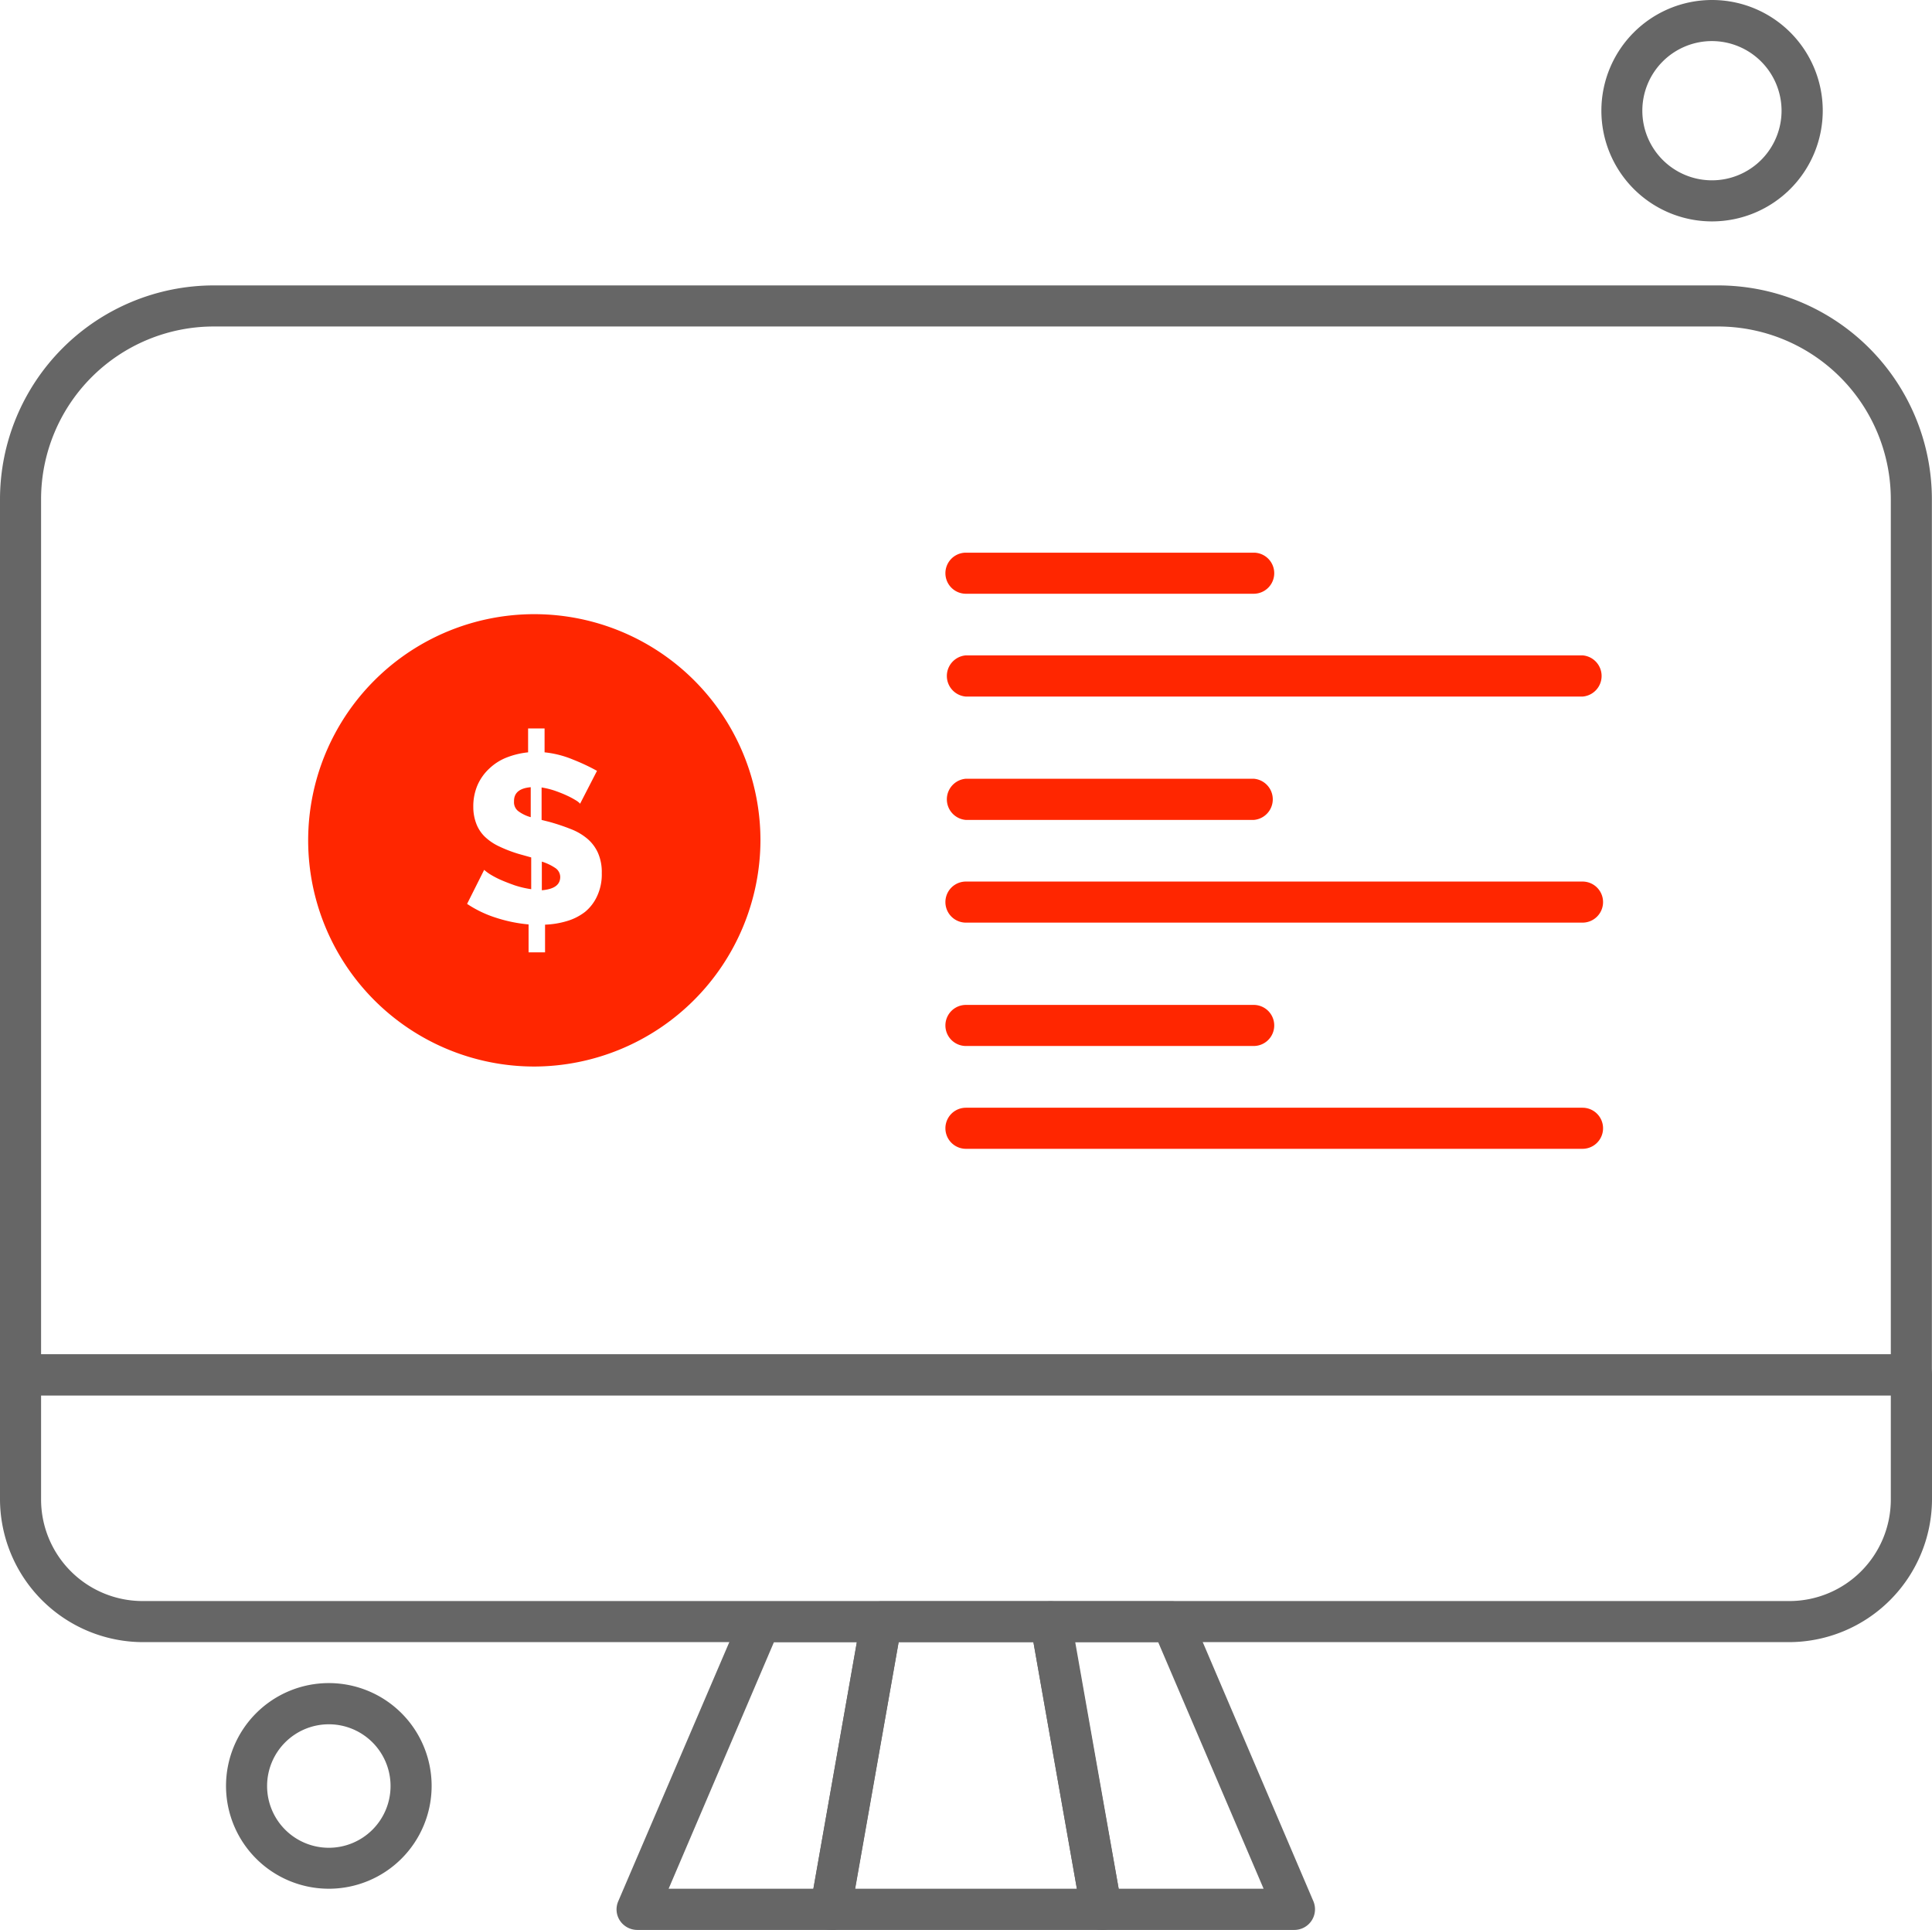
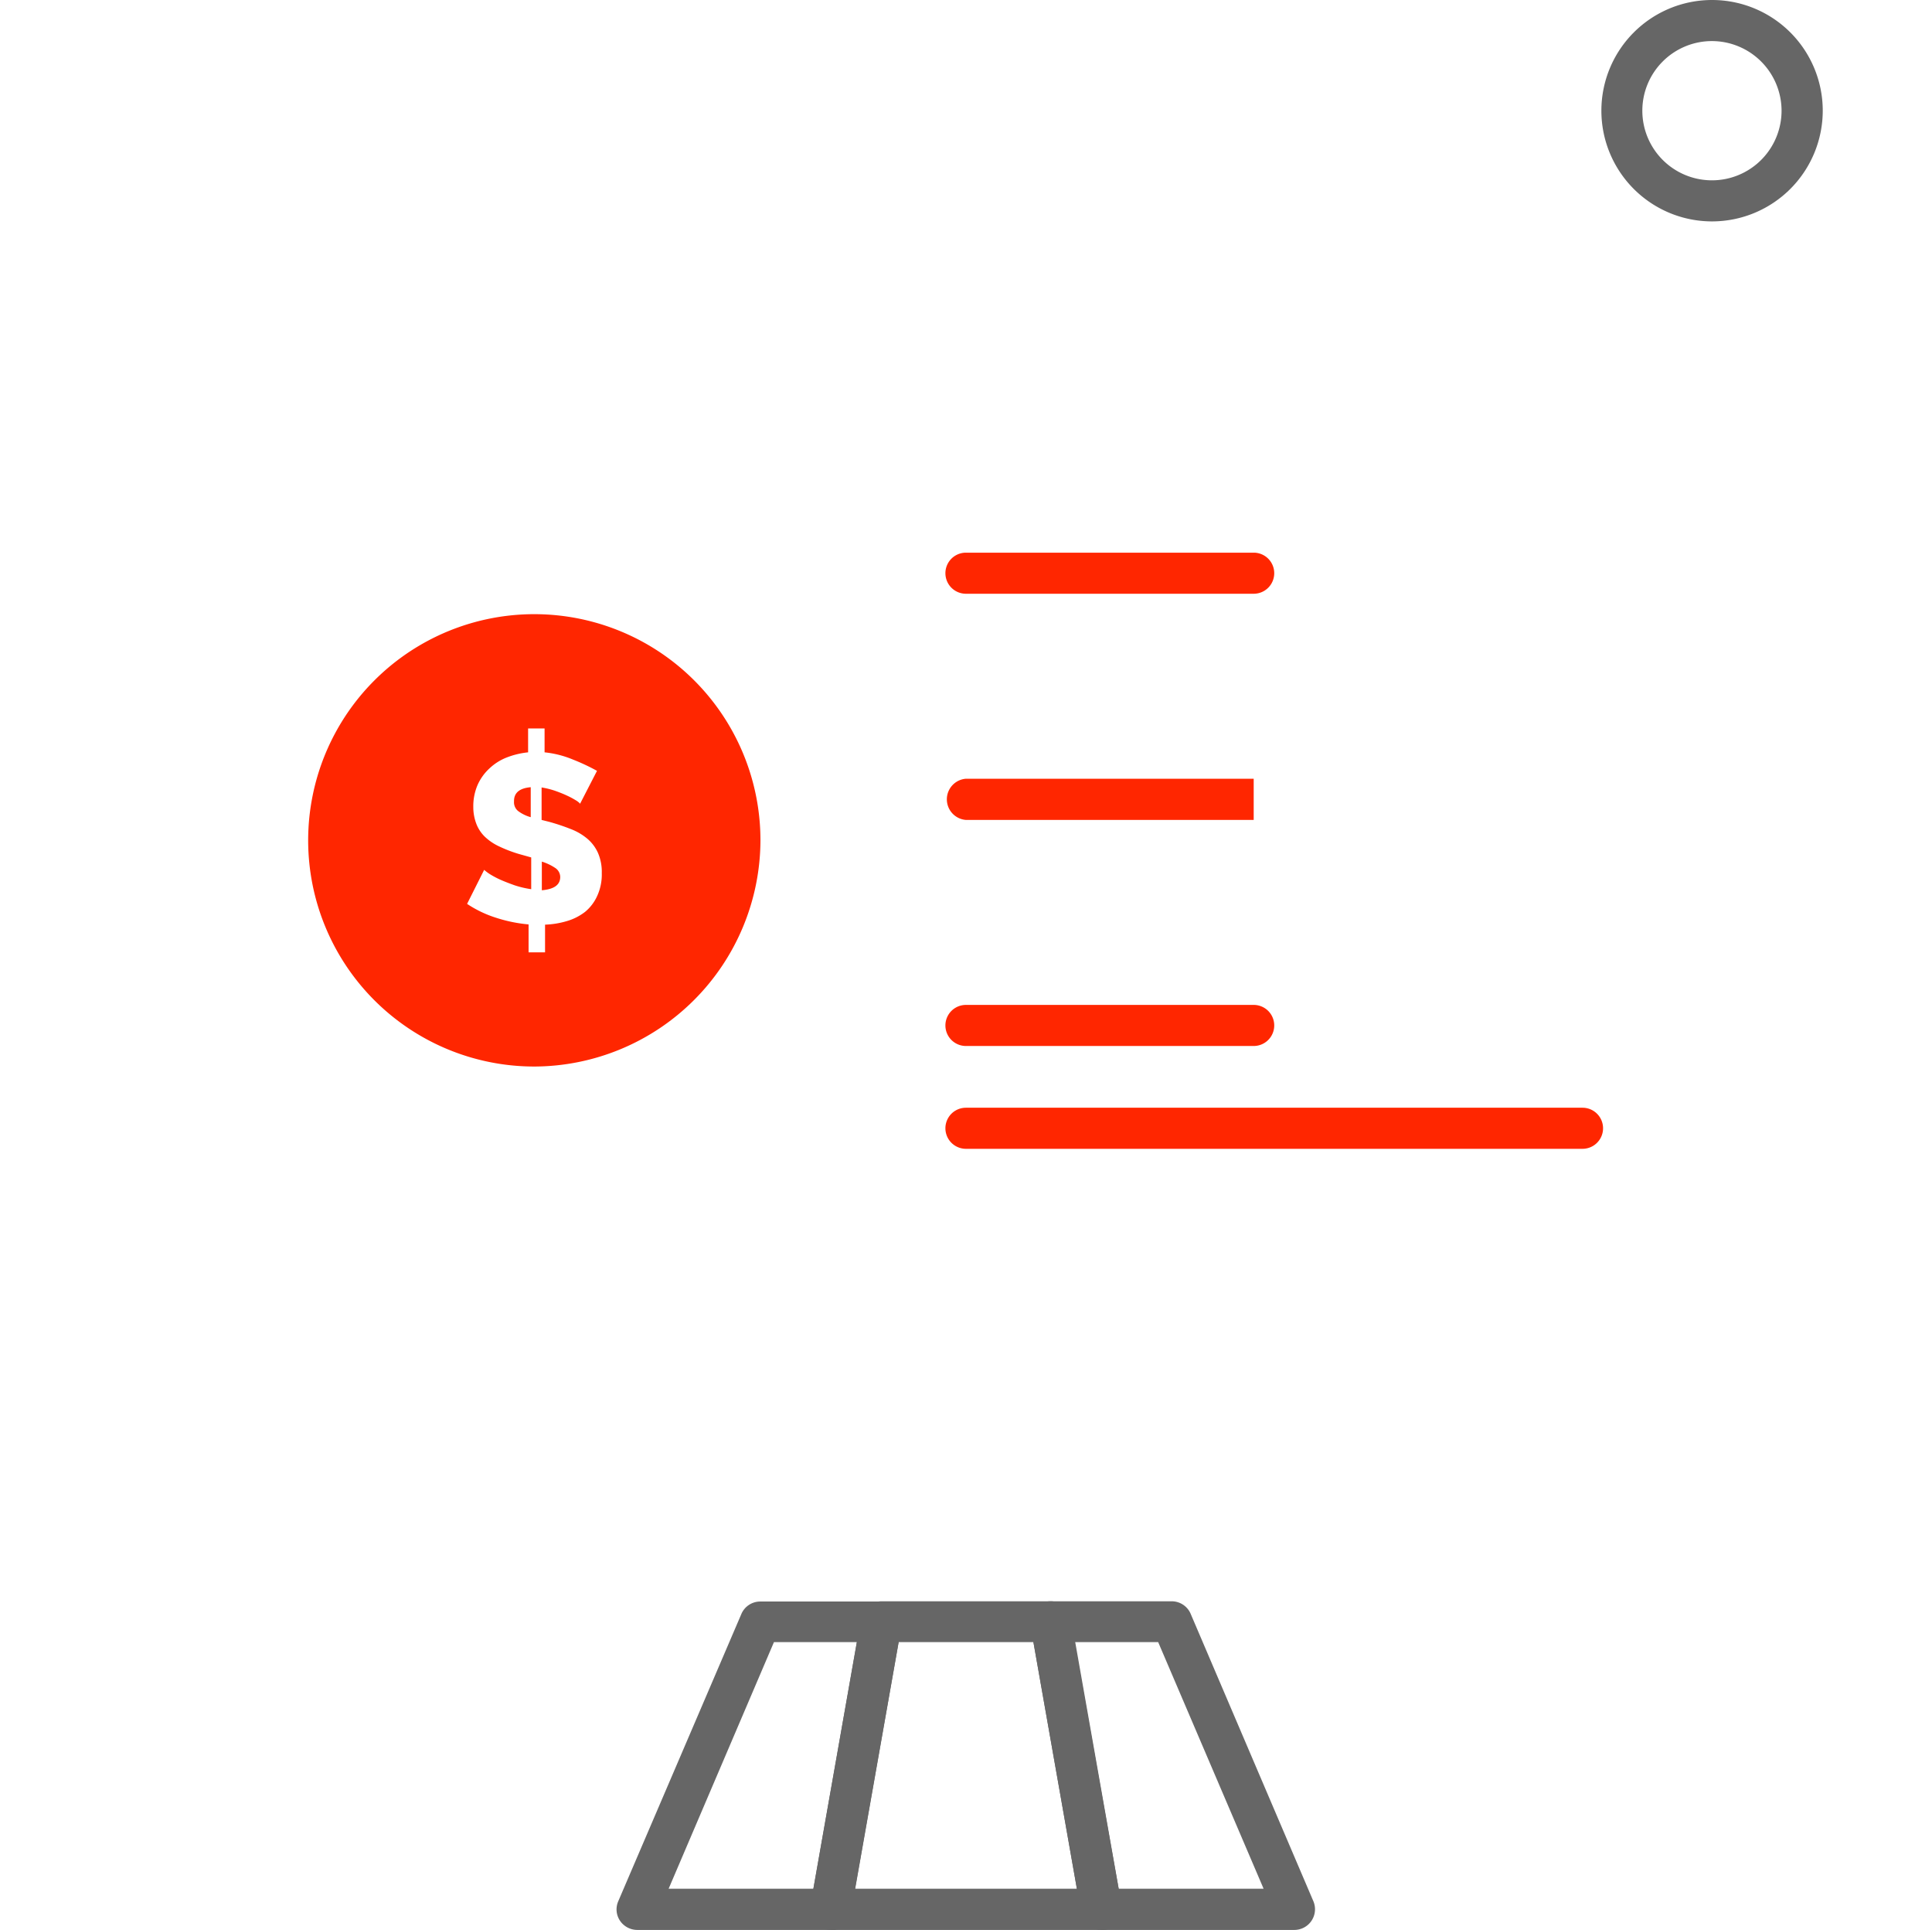
<svg xmlns="http://www.w3.org/2000/svg" viewBox="0 0 161.81 161.61">
  <defs>
    <style>.cls-1{fill:#ff2600;}.cls-1,.cls-2{fill-rule:evenodd;}.cls-2{fill:#666;}</style>
  </defs>
  <g id="Layer_2" data-name="Layer 2">
    <g id="Layer_1-2" data-name="Layer 1">
      <path class="cls-1" d="M44.75,89.31A18.94,18.94,0,1,1,63.69,70.38,19,19,0,0,1,44.75,89.31Zm3.83-22L50,64.55a16.85,16.85,0,0,0-2-.94A8.39,8.39,0,0,0,45.61,63V61H44.23v2a6.8,6.8,0,0,0-1.79.43,4.47,4.47,0,0,0-1.44.91,4.19,4.19,0,0,0-1,1.39,4.49,4.49,0,0,0-.36,1.85A3.93,3.93,0,0,0,39.9,69a3,3,0,0,0,.7,1.06,4.44,4.44,0,0,0,1.19.81,11.24,11.24,0,0,0,1.7.65l1,.28v2.66a8.15,8.15,0,0,1-1.4-.33c-.45-.16-.86-.32-1.22-.48a7.67,7.67,0,0,1-.89-.48,3.76,3.76,0,0,1-.43-.33l-1.43,2.85a9.51,9.51,0,0,0,2.42,1.16,12.38,12.38,0,0,0,2.73.56v2.34h1.38V77.43a7.3,7.3,0,0,0,1.83-.3A4.59,4.59,0,0,0,49,76.36,3.69,3.69,0,0,0,50,75.06a4.28,4.28,0,0,0,.4-1.94,4,4,0,0,0-.31-1.68,3.36,3.36,0,0,0-.88-1.19,4.82,4.82,0,0,0-1.39-.82A17.81,17.81,0,0,0,46,68.82l-.64-.16V65.94a7.06,7.06,0,0,1,1.1.27c.37.13.7.26,1,.4a6.89,6.89,0,0,1,.74.39,1.76,1.76,0,0,1,.35.26Zm-5.53-.18a.94.94,0,0,0,.35.79,3.2,3.2,0,0,0,1.05.51V65.92c-.94.08-1.4.47-1.4,1.16Zm3.87,6.35a.92.92,0,0,0-.42-.8,4.34,4.34,0,0,0-1.12-.53v2.4C46.41,74.46,46.92,74.1,46.92,73.43Z" />
      <path class="cls-1" d="M105,49.72H80.9a1.72,1.72,0,0,1,0-3.44H105a1.72,1.72,0,0,1,0,3.44Z" />
-       <path class="cls-1" d="M132.54,58.33H80.9a1.73,1.73,0,0,1,0-3.45h51.64a1.73,1.73,0,0,1,0,3.45Z" />
-       <path class="cls-1" d="M105,68.66H80.9a1.73,1.73,0,0,1,0-3.45H105a1.73,1.73,0,0,1,0,3.45Z" />
-       <path class="cls-1" d="M132.54,77.26H80.9a1.72,1.72,0,1,1,0-3.44h51.64a1.72,1.72,0,0,1,0,3.44Z" />
+       <path class="cls-1" d="M105,68.66H80.9a1.73,1.73,0,0,1,0-3.45H105Z" />
      <path class="cls-1" d="M105,87.59H80.9a1.72,1.72,0,0,1,0-3.44H105a1.72,1.72,0,0,1,0,3.44Z" />
      <path class="cls-1" d="M132.54,96.2H80.9a1.72,1.72,0,0,1,0-3.44h51.64a1.72,1.72,0,0,1,0,3.44Z" />
      <path class="cls-2" d="M69.56,161.61H53.36a1.75,1.75,0,0,1-1.44-.78,1.7,1.7,0,0,1-.14-1.62l10.33-24.1a1.72,1.72,0,0,1,1.58-1H73.82a1.7,1.7,0,0,1,1.31.61,1.72,1.72,0,0,1,.38,1.41l-4.25,24.1a1.73,1.73,0,0,1-1.7,1.42ZM56,158.16H68.12l3.64-20.65H64.82Z" />
      <path class="cls-2" d="M108.44,161.61H92.24a1.72,1.72,0,0,1-1.69-1.42l-4.25-24.1a1.71,1.71,0,0,1,1.69-2H98.11a1.73,1.73,0,0,1,1.59,1L110,159.21a1.73,1.73,0,0,1-1.59,2.4Zm-14.75-3.45h12.14L97,137.51H90Z" />
      <path class="cls-2" d="M92.24,161.61H69.56a1.72,1.72,0,0,1-1.69-2l4.25-24.1a1.73,1.73,0,0,1,1.7-1.42H88a1.73,1.73,0,0,1,1.7,1.42l4.25,24.1a1.7,1.7,0,0,1-.38,1.4,1.73,1.73,0,0,1-1.32.62Zm-20.63-3.45H90.19l-3.64-20.65H75.26Z" />
-       <path class="cls-2" d="M149.87,137.51H11.94A12,12,0,0,1,0,125.57V115.13a1.72,1.72,0,0,1,1.72-1.72H160.08a1.72,1.72,0,0,1,1.73,1.72v10.44a12,12,0,0,1-11.94,11.94ZM3.44,116.85v8.72a8.51,8.51,0,0,0,8.5,8.5H149.87a8.5,8.5,0,0,0,8.49-8.5v-8.72Z" />
-       <path class="cls-2" d="M27.54,158.16a8.61,8.61,0,1,1,8.61-8.6,8.61,8.61,0,0,1-8.61,8.6Zm0-13.77a5.17,5.17,0,1,0,5.17,5.17A5.17,5.17,0,0,0,27.54,144.39Z" />
-       <path class="cls-2" d="M160.08,116.85H1.72A1.72,1.72,0,0,1,0,115.13V41.8A17.92,17.92,0,0,1,17.9,23.9h126a17.92,17.92,0,0,1,17.9,17.9v73.33a1.72,1.72,0,0,1-1.72,1.72ZM3.44,113.41H158.36V41.8A14.48,14.48,0,0,0,143.9,27.34H17.9A14.47,14.47,0,0,0,3.44,41.81v71.6Z" />
      <path class="cls-2" d="M143.39,18.54a9.27,9.27,0,1,1,9.27-9.27,9.28,9.28,0,0,1-9.27,9.27Zm0-15.1a5.83,5.83,0,1,0,5.82,5.83A5.84,5.84,0,0,0,143.39,3.44Z" />
    </g>
  </g>
</svg>